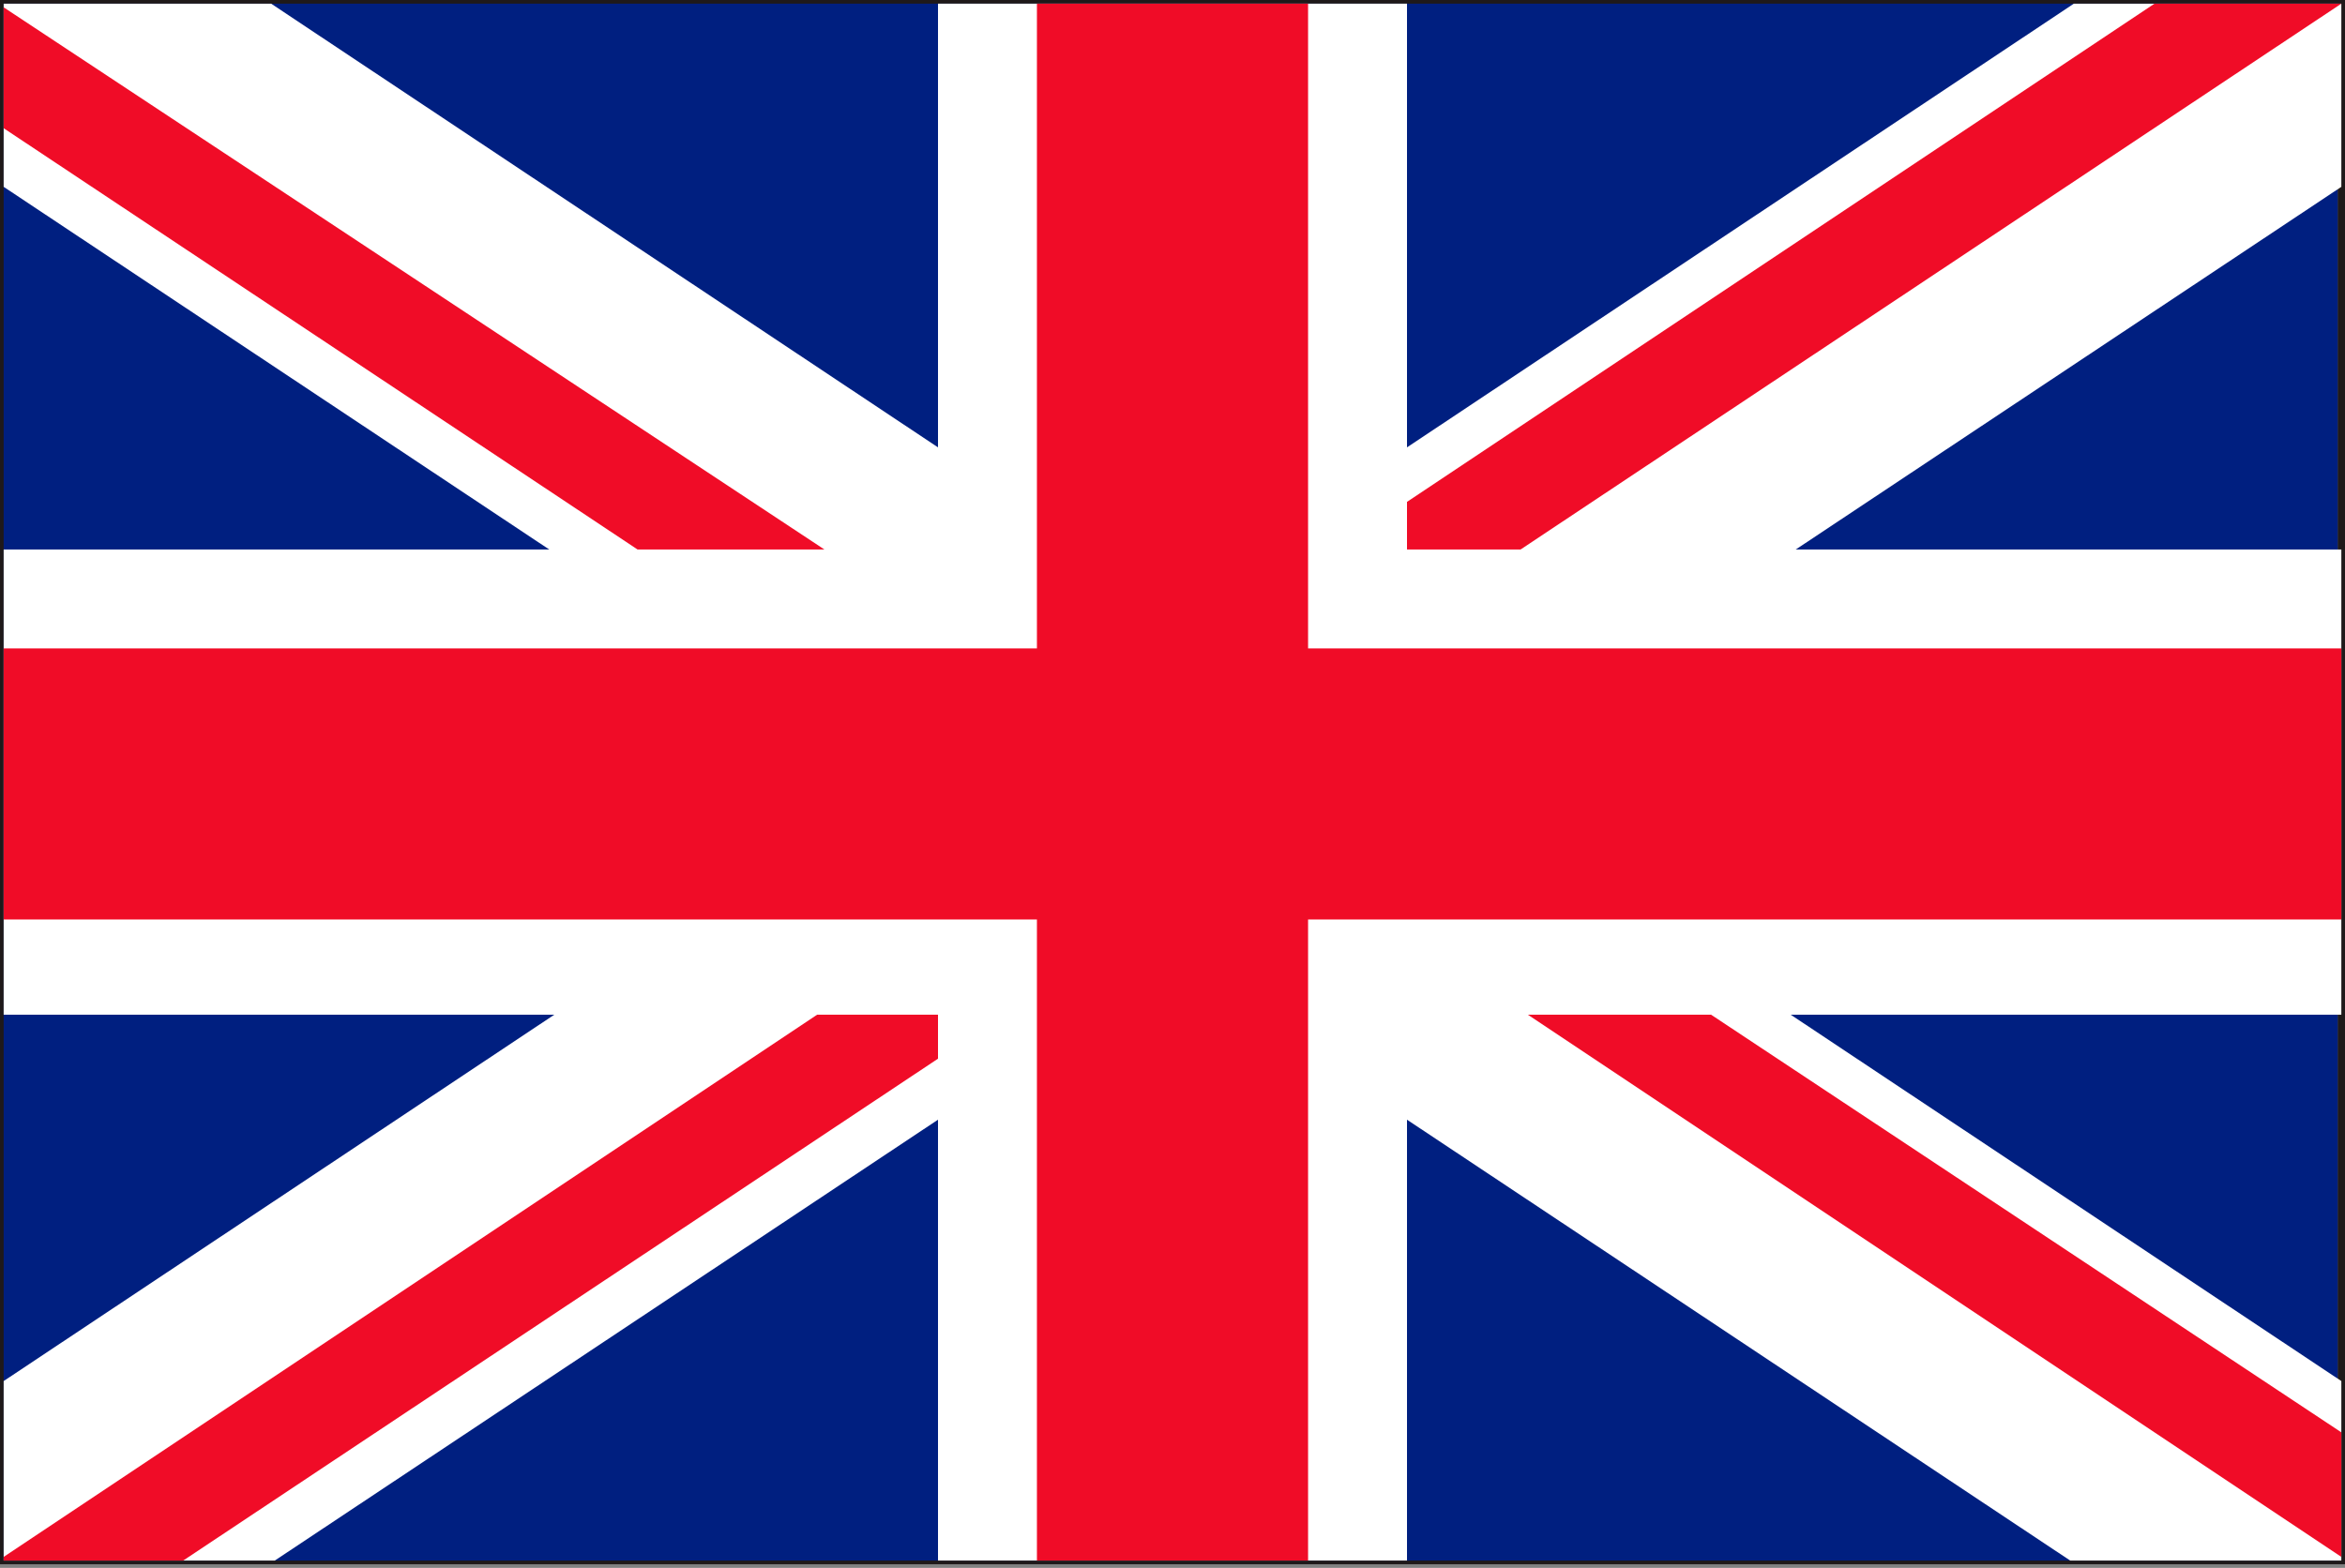
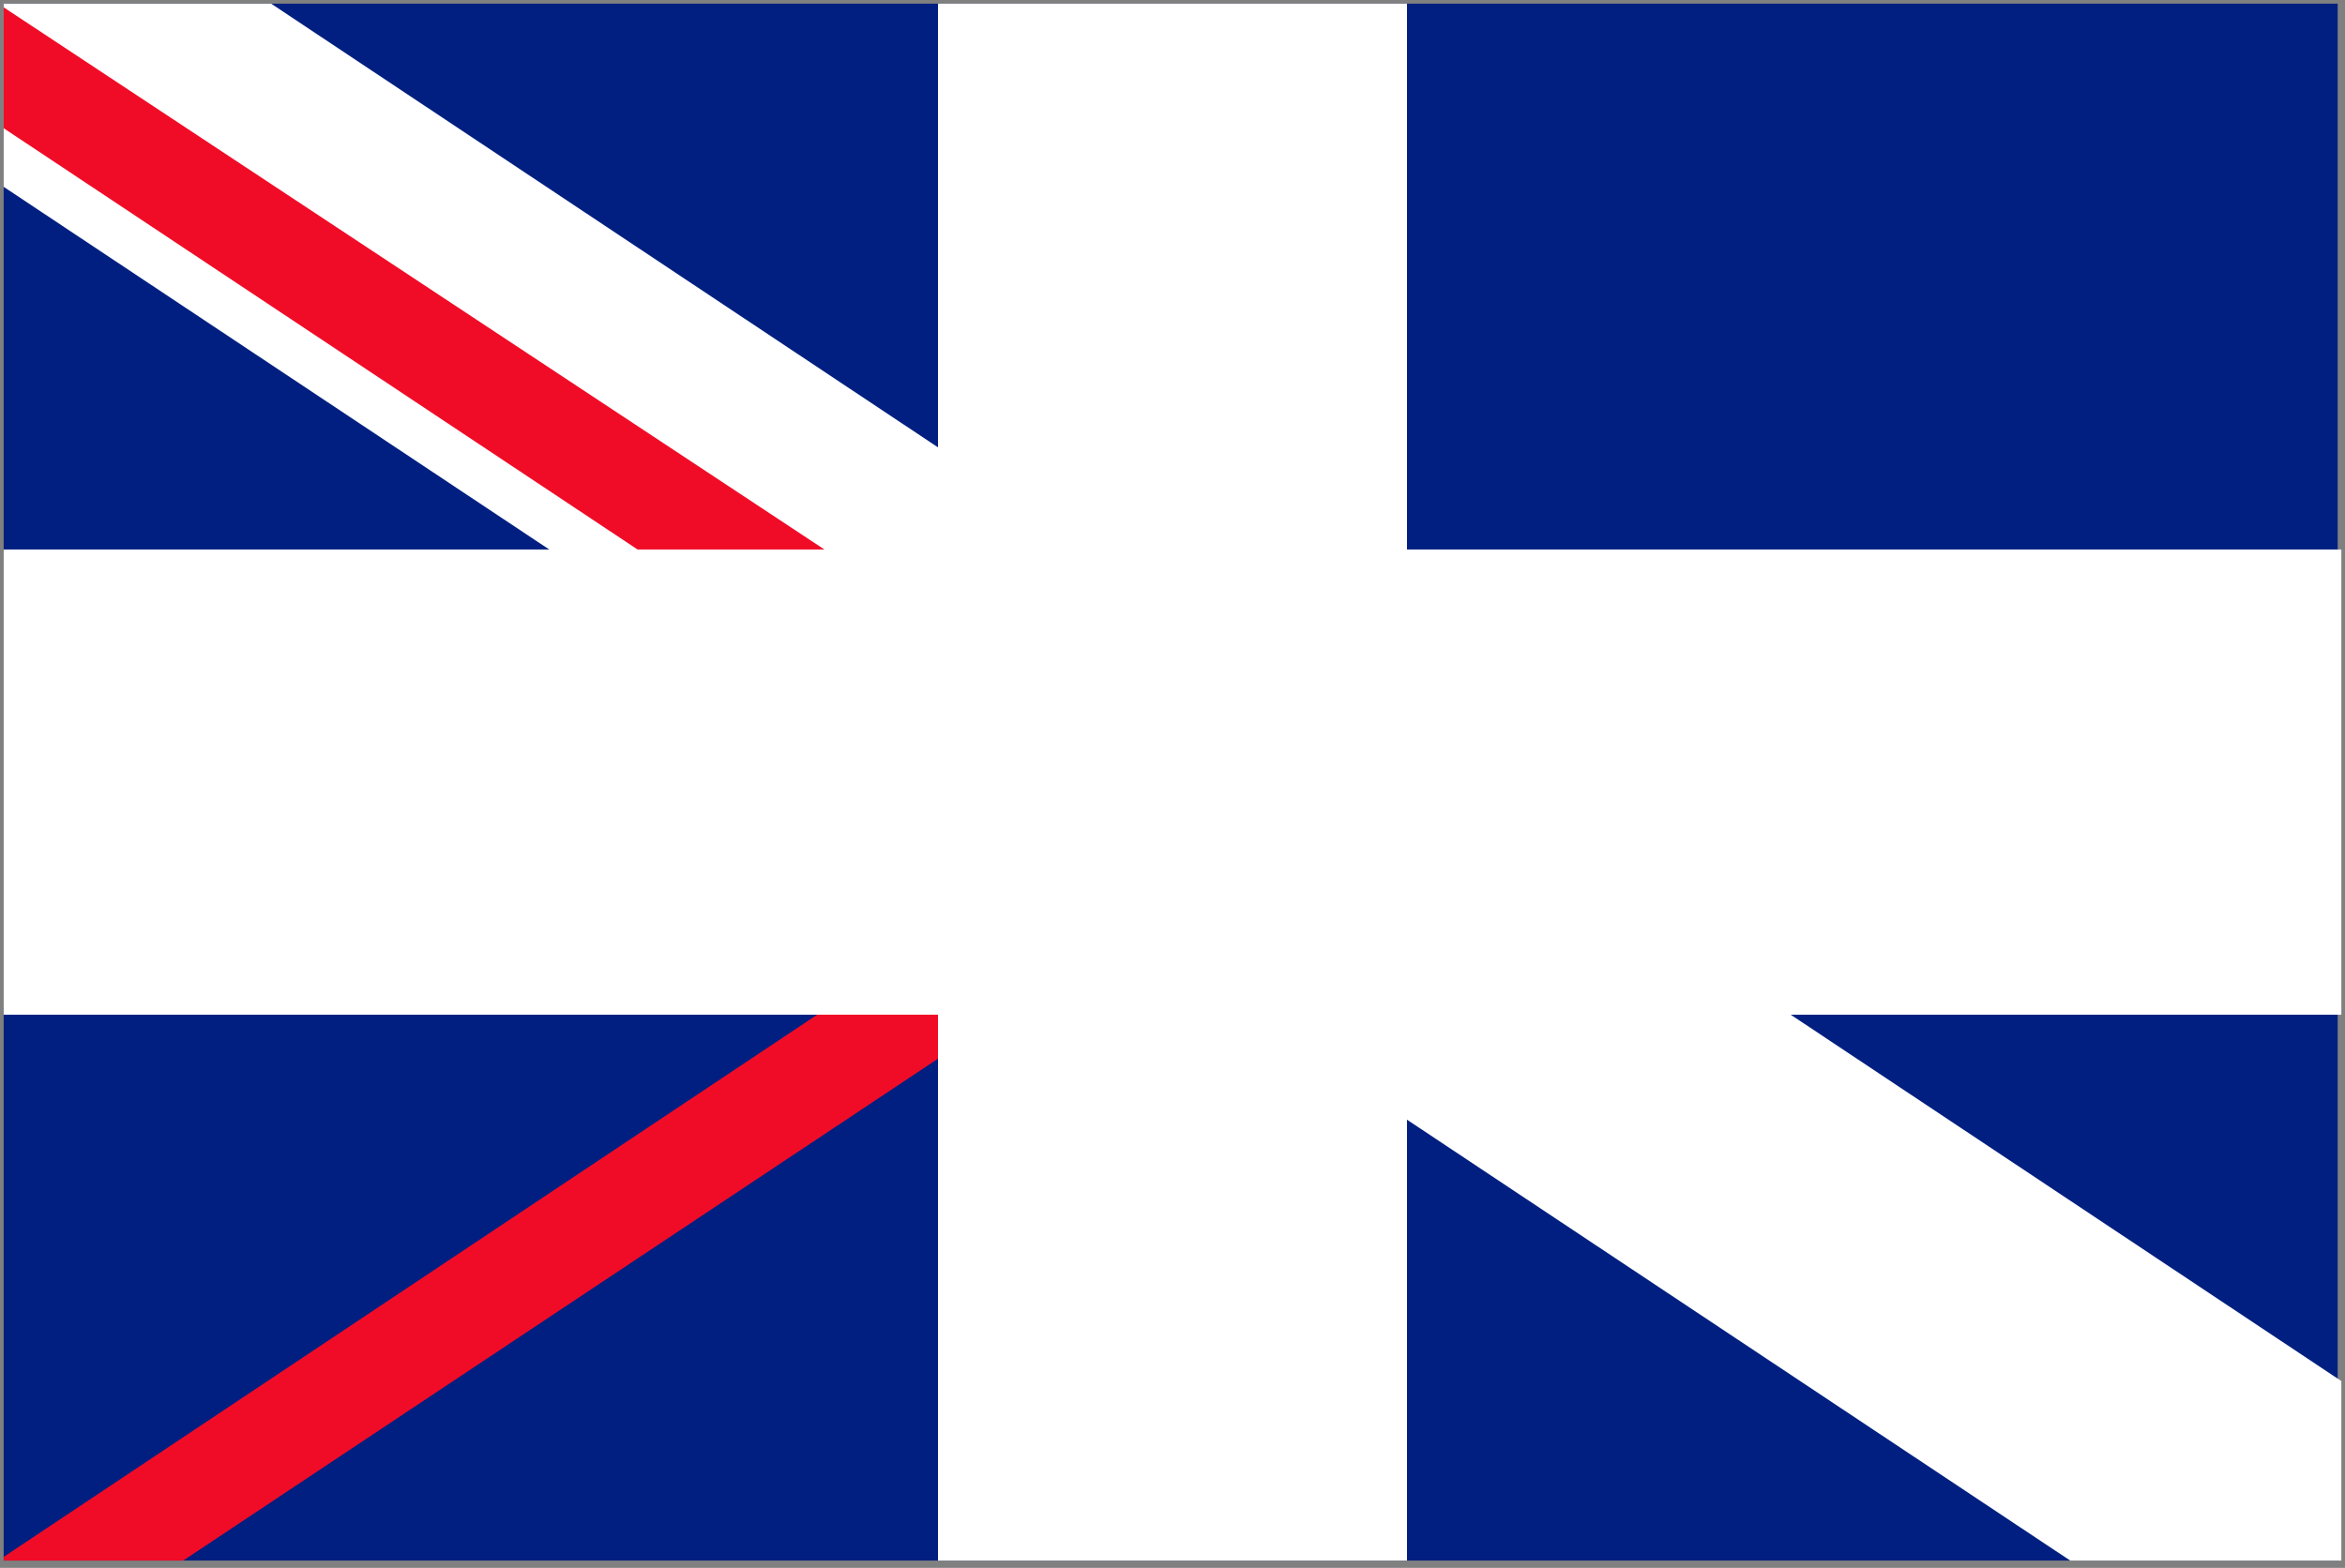
<svg xmlns="http://www.w3.org/2000/svg" version="1.1" id="レイヤー_1" x="0px" y="0px" viewBox="0 0 64 42.8" style="enable-background:new 0 0 64 42.8;" xml:space="preserve">
  <rect x="0" y="0" width="64" height="42.8" fill="#808080" stroke="none" />
  <style type="text/css">
	.st0{fill:#1F191A;}
	.st1{fill:#001F80;}
	.st2{fill:#FFFFFF;}
	.st3{fill:#F00C27;}
</style>
  <g>
-     <path class="st0" d="M0,42.8V0h64v42.6v0.1H0z M63.9,42.6v-0.1V42.6z M0.3,42.5h63.5l0-42.2H0.3V42.5z" />
    <rect x="0.1" y="0.1" class="st1" width="63.7" height="42.5" />
    <polygon class="st2" points="63.9,15 38.4,15 38.4,0.1 25.6,0.1 25.6,15 0.1,15 0.1,27.7 25.6,27.7 25.6,42.6 38.4,42.6 38.4,27.7    63.9,27.7  " />
    <polygon class="st2" points="63.9,37.7 7.4,0.1 0.1,0.1 0.1,5.1 56.5,42.6 63.9,42.6  " />
-     <polygon class="st2" points="0.1,37.7 56.6,0.1 63.9,0.1 63.9,5.1 7.5,42.6 0.1,42.6  " />
-     <polygon class="st3" points="63.9,17.7 35.7,17.7 35.7,0.1 28.3,0.1 28.3,17.7 0.1,17.7 0.1,25.1 28.3,25.1 28.3,42.6 35.7,42.6    35.7,25.1 63.9,25.1  " />
-     <polygon class="st3" points="63.9,42.5 63.9,39.1 46.7,27.7 41.7,27.7  " />
-     <polygon class="st3" points="63.9,0.1 58.8,0.1 38.4,13.7 38.4,15 41.5,15 63.9,0.1  " />
    <polygon class="st3" points="22.3,27.7 0.1,42.5 0.1,42.6 5,42.6 25.6,28.9 25.6,27.7  " />
    <polygon class="st3" points="0.1,0.2 0.1,3.5 17.4,15 22.5,15  " />
  </g>
</svg>